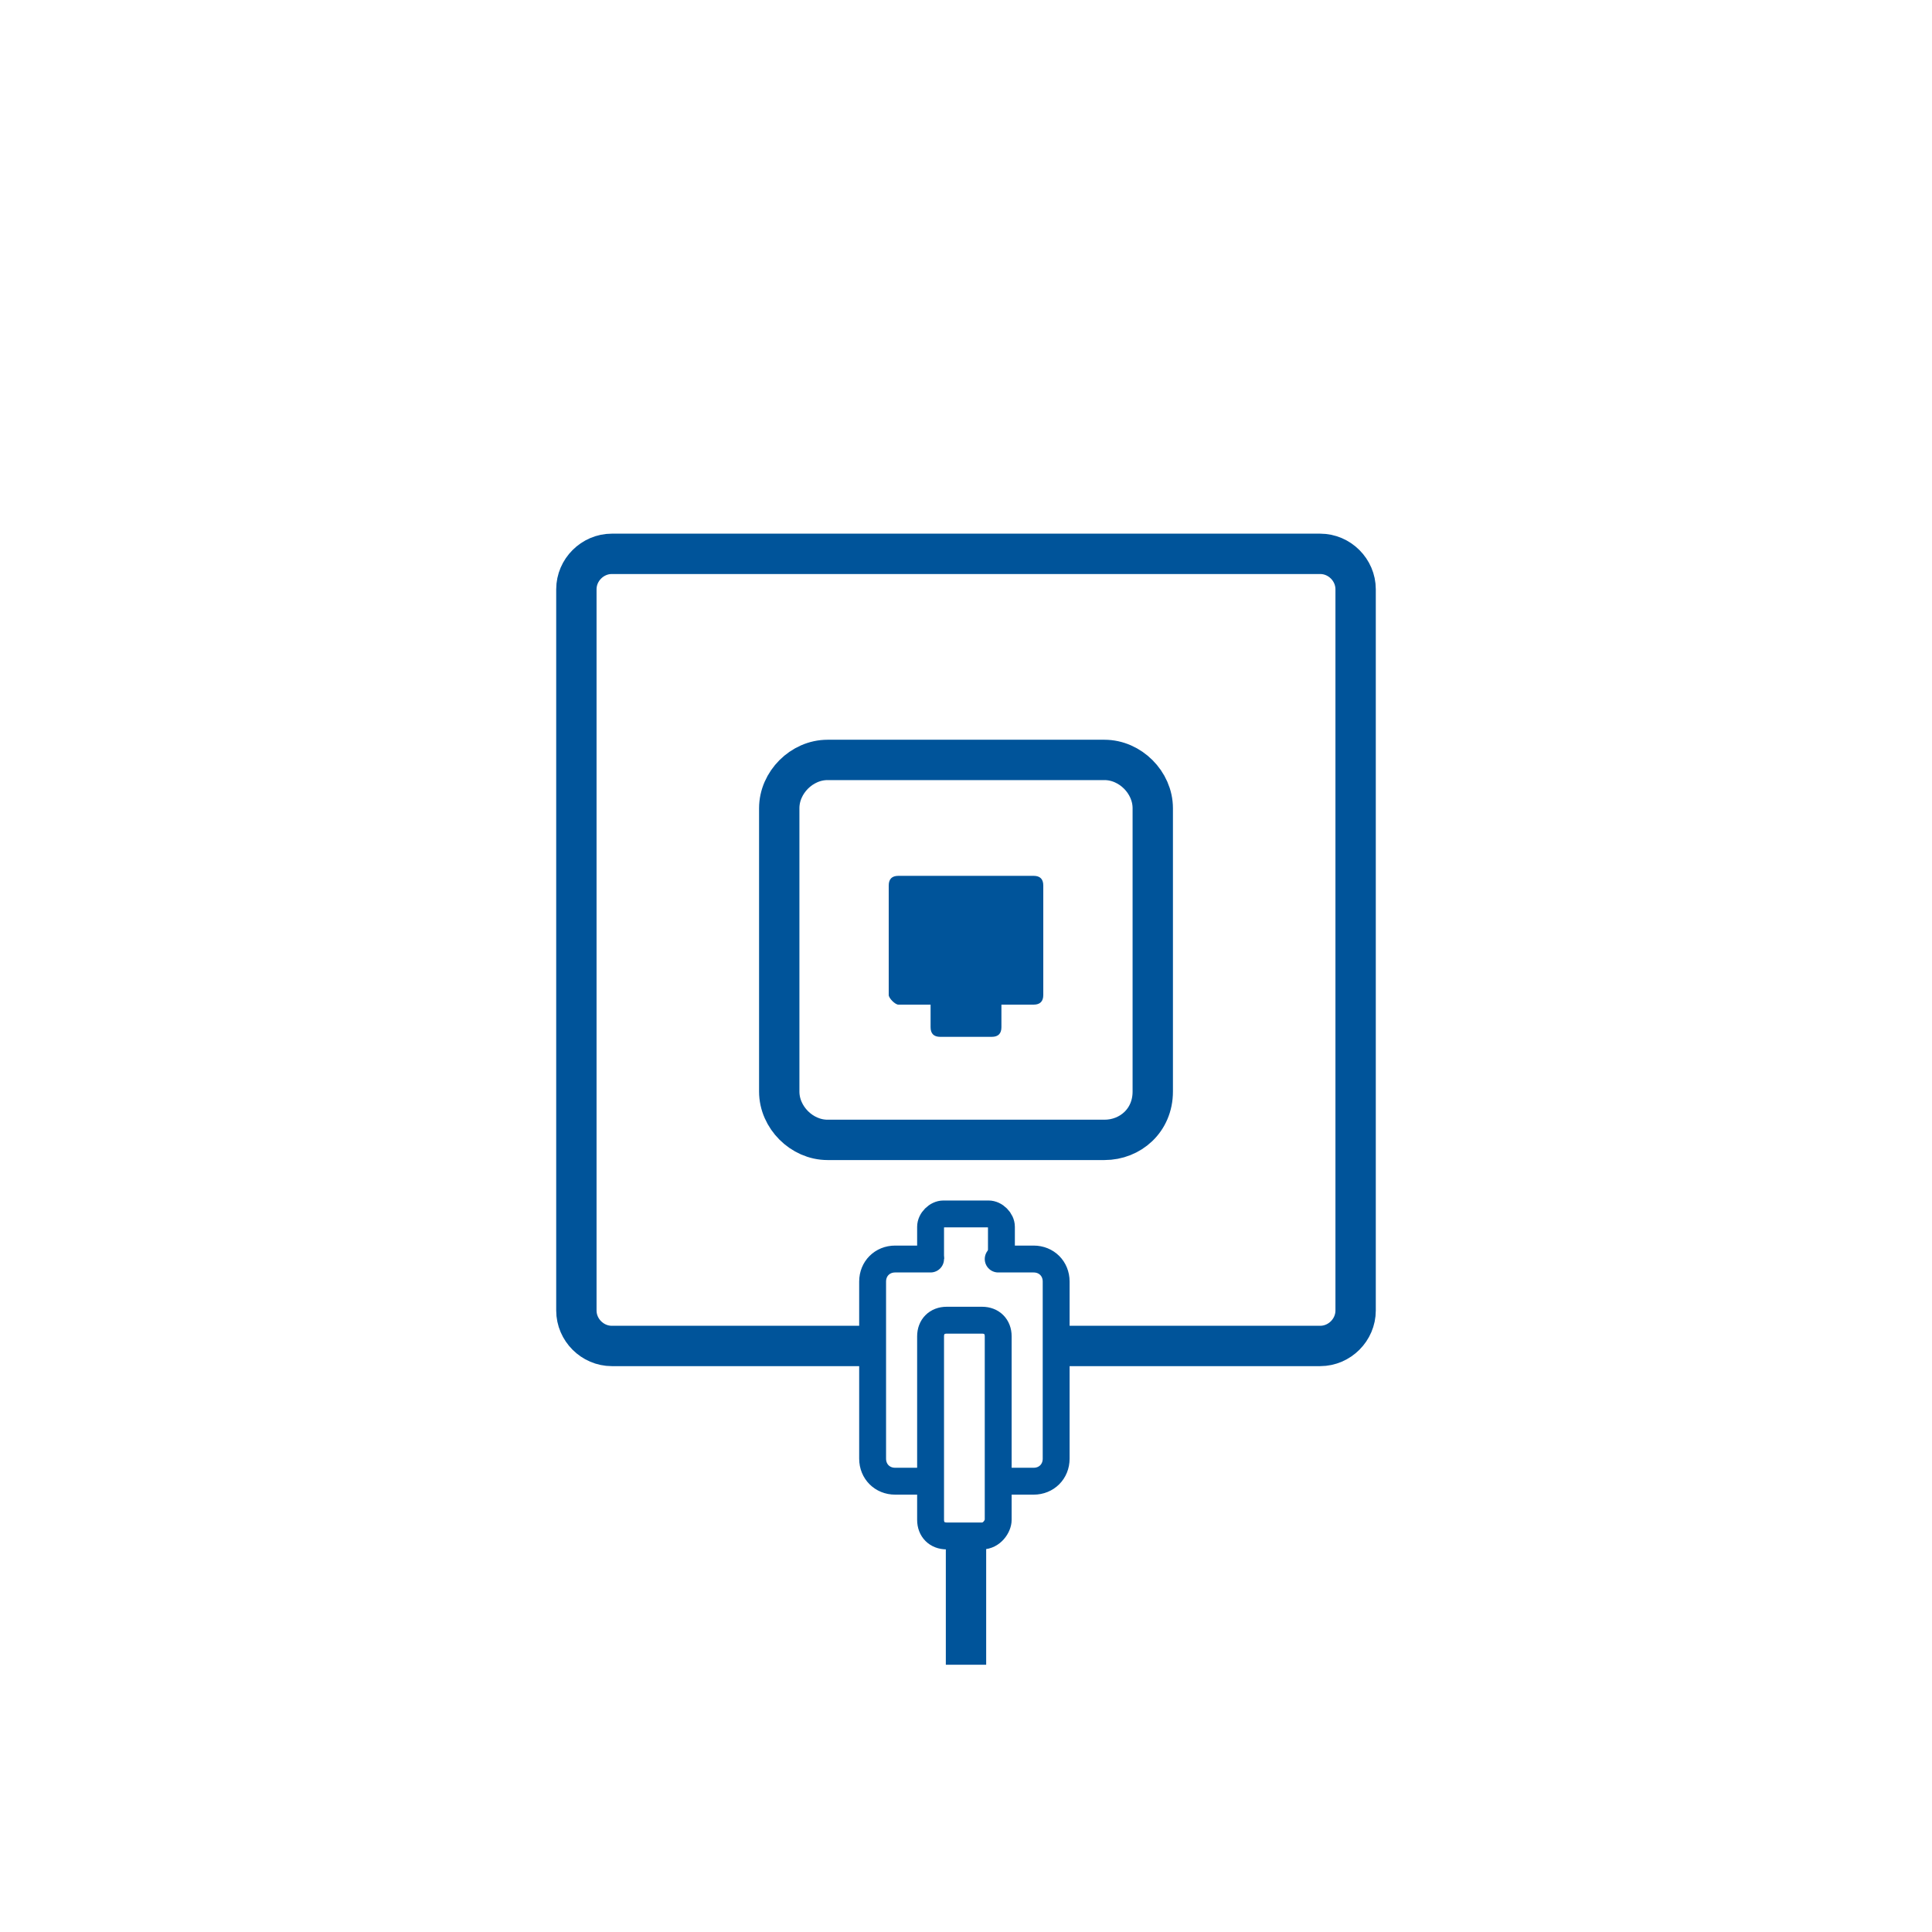
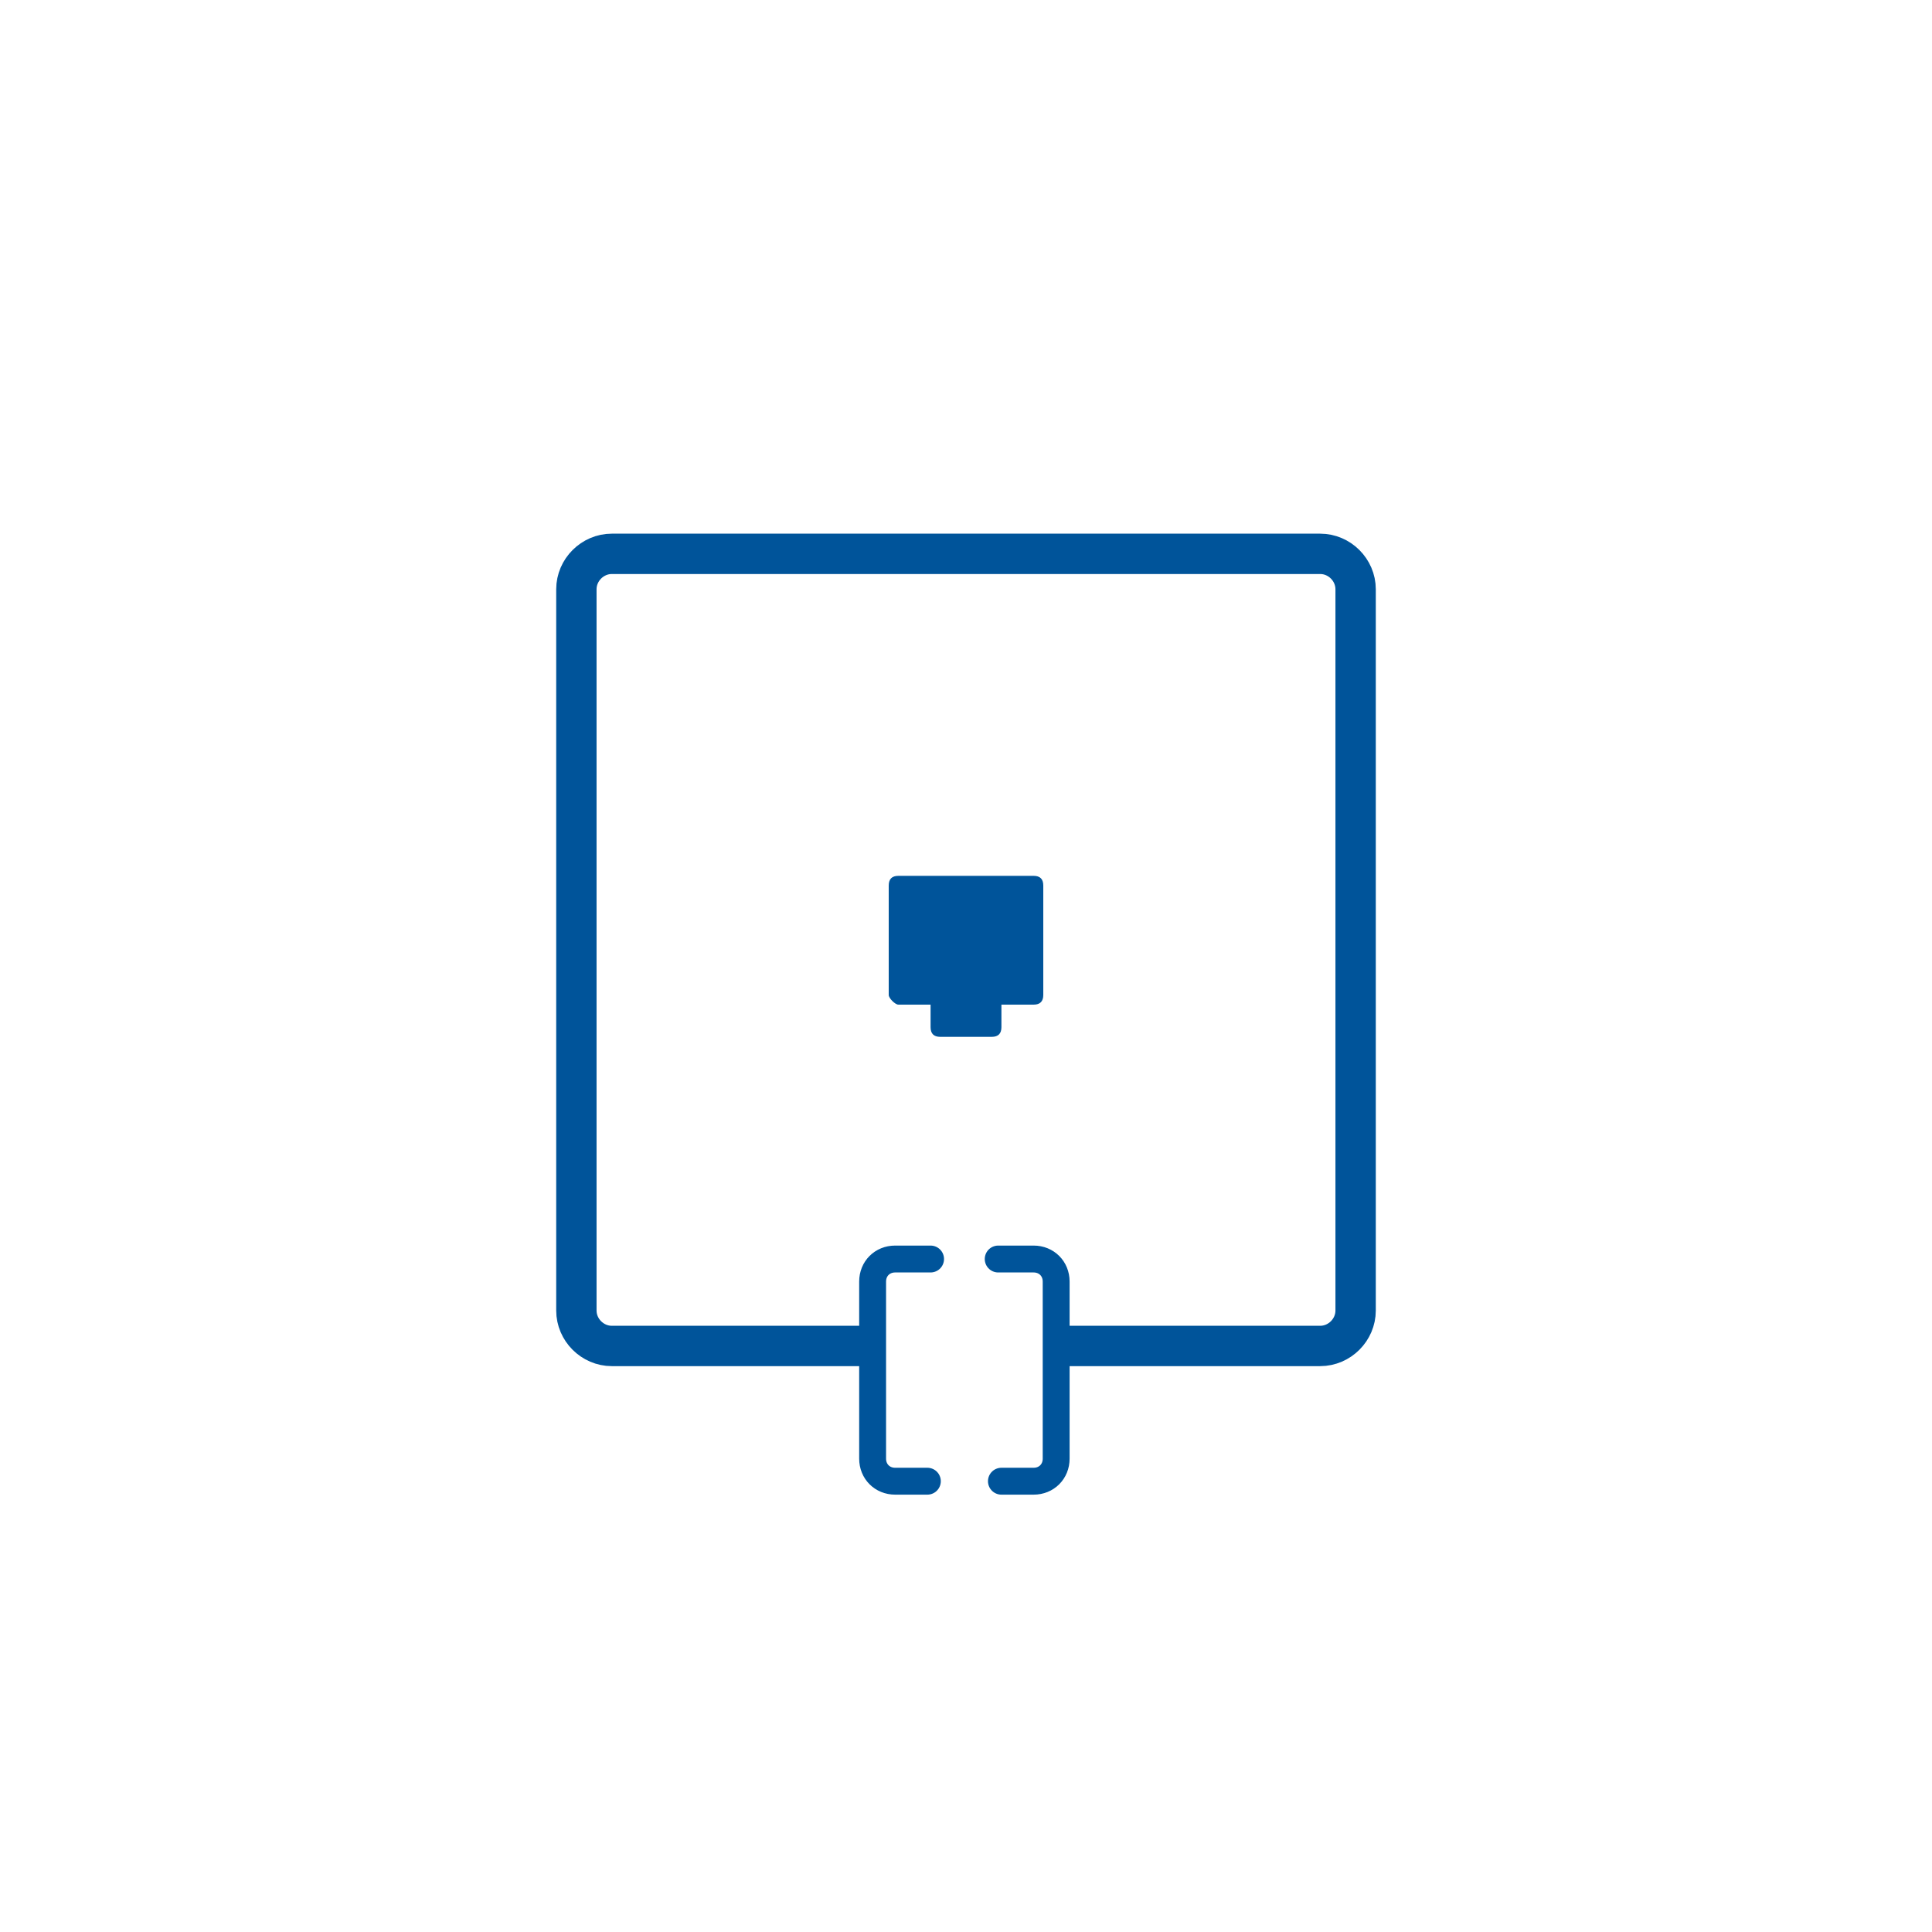
<svg xmlns="http://www.w3.org/2000/svg" version="1.1" id="Layer_1" x="0px" y="0px" viewBox="0 0 60 60" style="enable-background:new 0 0 60 60;" xml:space="preserve">
  <style type="text/css">
	.st0{fill:none;stroke:#00549A;stroke-width:1.253;stroke-miterlimit:10;}
	.st1{fill:#00549A;}
	.st2{fill:none;stroke:#00549A;stroke-width:0.835;stroke-linecap:round;stroke-linejoin:round;stroke-miterlimit:10;}
	.st3{fill:none;stroke:#00549A;stroke-width:0.835;stroke-miterlimit:10;}
</style>
  <g>
    <g>
      <path class="st0" d="M26.8,41.8H19c-0.6,0-1.1-0.5-1.1-1.1V18.3c0-0.6,0.5-1.1,1.1-1.1H41c0.6,0,1.1,0.5,1.1,1.1v22.4    c0,0.6-0.5,1.1-1.1,1.1h-8.2" />
-       <path class="st0" d="M34.3,35.4h-8.6c-0.8,0-1.5-0.7-1.5-1.5v-8.8c0-0.8,0.7-1.5,1.5-1.5h8.6c0.8,0,1.5,0.7,1.5,1.5v8.8    C35.8,34.8,35.1,35.4,34.3,35.4z" />
      <path class="st1" d="M27.9,31.2h1v0.7c0,0.2,0.1,0.3,0.3,0.3h1.6c0.2,0,0.3-0.1,0.3-0.3v-0.7h1c0.2,0,0.3-0.1,0.3-0.3v-3.4    c0-0.2-0.1-0.3-0.3-0.3h-4.2c-0.2,0-0.3,0.1-0.3,0.3v3.4C27.6,31,27.8,31.2,27.9,31.2z" />
      <path class="st2" d="M31,39.1h1.1c0.4,0,0.7,0.3,0.7,0.7v5.5c0,0.4-0.3,0.7-0.7,0.7h-1" />
      <path class="st2" d="M28.8,46h-1c-0.4,0-0.7-0.3-0.7-0.7v-5.5c0-0.4,0.3-0.7,0.7-0.7h1.1" />
-       <path class="st3" d="M28.9,39.1v-1c0-0.2,0.2-0.4,0.4-0.4h1.4c0.2,0,0.4,0.2,0.4,0.4v0.9" />
-       <path class="st3" d="M30.5,47.7h-1.1c-0.3,0-0.5-0.2-0.5-0.5v-5.7c0-0.3,0.2-0.5,0.5-0.5h1.1c0.3,0,0.5,0.2,0.5,0.5v5.7    C31,47.4,30.8,47.7,30.5,47.7z" />
-       <line class="st0" x1="30" y1="47.5" x2="30" y2="51.7" />
    </g>
  </g>
</svg>